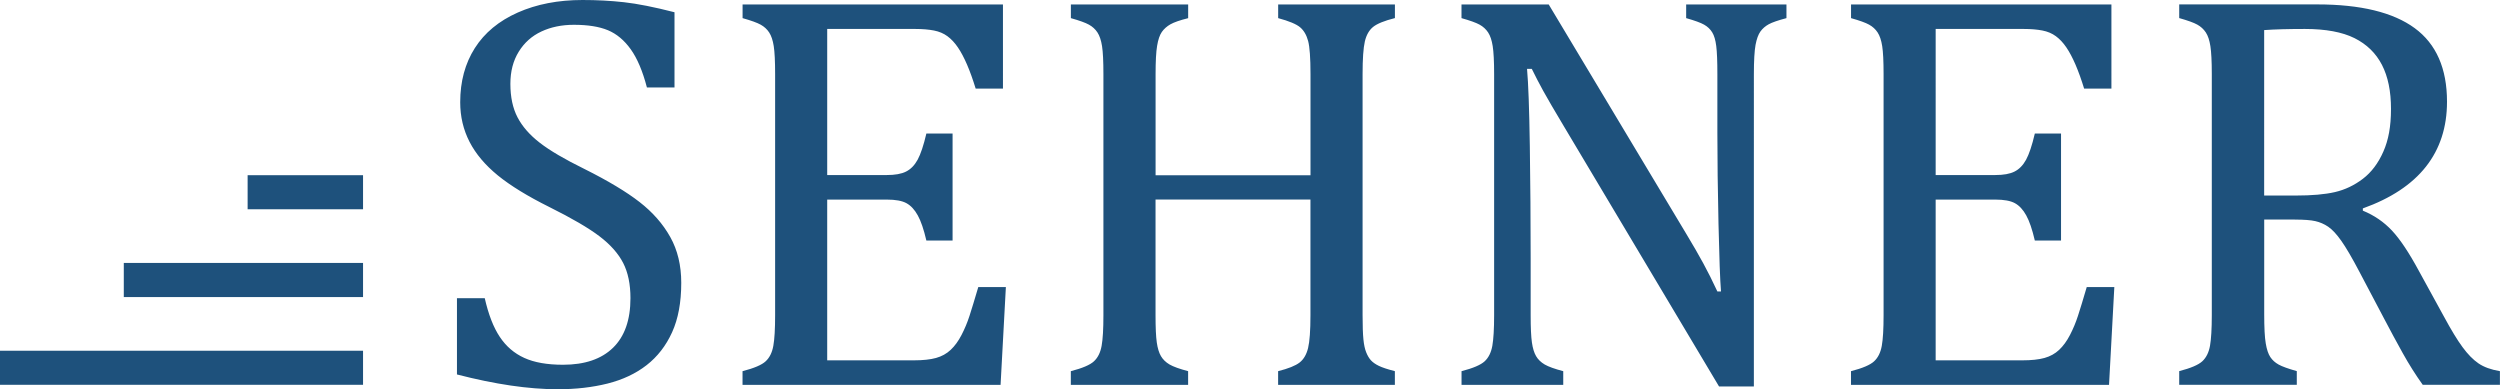
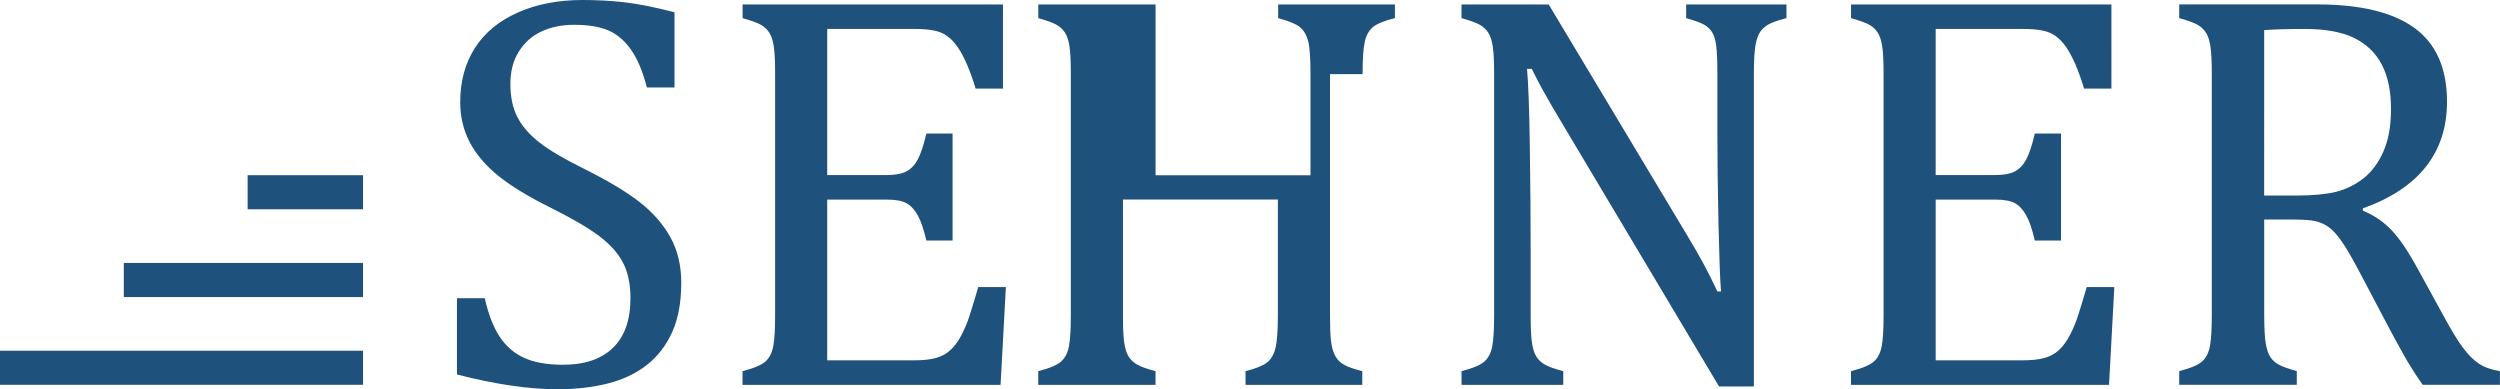
<svg xmlns="http://www.w3.org/2000/svg" id="Ebene_2" viewBox="0 0 600 93.42">
  <defs>
    <style>.cls-1{fill:#1e517c;}</style>
  </defs>
  <g id="Logos">
-     <path id="Sehner-Logo-original" class="cls-1" d="m87.13,50.23h-27.7v-8.18h27.7v8.18Zm0,12.88H29.71v8.18h57.42v-8.18Zm0,21.06H0v8.18h87.13v-8.18Zm22.54-12.62v18.32c9.14,2.36,17.21,3.55,24.21,3.55,4.32,0,8.3-.46,11.94-1.37,3.63-.92,6.75-2.38,9.36-4.41,2.61-2.03,4.65-4.66,6.12-7.89,1.47-3.23,2.2-7.19,2.2-11.87,0-4.19-.88-7.86-2.64-11-1.76-3.15-4.21-5.94-7.36-8.39-3.15-2.45-7.57-5.11-13.28-7.96-4.72-2.32-8.29-4.41-10.7-6.29-2.41-1.87-4.18-3.9-5.32-6.09s-1.71-4.86-1.71-8.03c0-2.99.67-5.56,2.01-7.72,1.33-2.16,3.15-3.78,5.45-4.85,2.29-1.07,4.89-1.6,7.79-1.6,3.35,0,6.06.43,8.16,1.3,2.09.87,3.92,2.4,5.48,4.58,1.56,2.18,2.86,5.24,3.88,9.16h6.62V2.94c-4.86-1.25-8.91-2.05-12.14-2.41-3.23-.36-6.55-.53-9.93-.53-5.84,0-11.02,1-15.55,3.01-4.52,2.01-7.96,4.85-10.3,8.53-2.34,3.68-3.51,8.01-3.51,13,0,3.44.75,6.6,2.24,9.5,1.49,2.9,3.76,5.58,6.79,8.06,3.04,2.47,7.16,5,12.37,7.59,5.39,2.68,9.4,5.02,12.03,7.02,2.63,2,4.52,4.14,5.69,6.42,1.16,2.27,1.74,5.08,1.74,8.43,0,5.22-1.39,9.18-4.18,11.9-2.79,2.72-6.79,4.08-12,4.08-3.79,0-6.89-.54-9.3-1.64-2.41-1.09-4.37-2.78-5.88-5.05-1.52-2.27-2.72-5.37-3.61-9.29h-6.69ZM178.22,1.07v3.28c2.05.58,3.5,1.1,4.34,1.57.85.47,1.53,1.09,2.04,1.87.51.78.88,1.87,1.1,3.28.22,1.4.33,3.64.33,6.72v57.85c0,3.3-.14,5.75-.43,7.36-.29,1.61-.9,2.84-1.84,3.71-.93.87-2.79,1.66-5.55,2.37v3.28h61.93l1.27-23.47h-6.62c-.89,3.03-1.6,5.34-2.11,6.92-.51,1.58-1.15,3.11-1.91,4.58-.76,1.47-1.63,2.66-2.61,3.58-.98.92-2.15,1.56-3.51,1.94-1.36.38-3.14.57-5.32.57h-20.8v-38.58h14.31c2.09,0,3.67.29,4.72.87,1.05.58,1.95,1.55,2.7,2.91.76,1.36,1.45,3.38,2.07,6.05h6.29v-25.68h-6.29c-.67,2.86-1.37,4.95-2.1,6.29-.74,1.34-1.66,2.28-2.78,2.84-1.11.56-2.65.83-4.61.83h-14.31V6.95h21.13c1.74,0,3.24.13,4.48.37,1.25.24,2.33.7,3.24,1.37.91.67,1.75,1.56,2.51,2.68.76,1.11,1.49,2.5,2.2,4.14s1.4,3.57,2.07,5.75h6.55V1.07h-62.53Zm148.8,16.72c0-3.66.18-6.26.54-7.83.36-1.56,1.03-2.73,2-3.51.98-.78,2.72-1.48,5.22-2.11V1.07h-28.02v3.28c2.63.71,4.39,1.45,5.28,2.21.89.76,1.53,1.85,1.91,3.28.38,1.42.57,4.08.57,7.96v24.27h-37.18v-24.27c0-3.08.12-5.35.37-6.82.24-1.47.62-2.57,1.13-3.31.52-.74,1.21-1.35,2.07-1.84.87-.49,2.28-.98,4.25-1.47V1.07h-28.15v3.28c2.05.58,3.5,1.1,4.34,1.57.85.47,1.53,1.09,2.04,1.87.51.78.88,1.87,1.1,3.28.22,1.4.33,3.64.33,6.72v57.85c0,3.3-.14,5.75-.43,7.36-.29,1.61-.9,2.84-1.84,3.71-.93.87-2.79,1.66-5.55,2.37v3.28h28.15v-3.28c-2.05-.54-3.53-1.07-4.45-1.6-.92-.54-1.6-1.21-2.07-2.01-.47-.8-.8-1.89-1-3.28-.2-1.38-.3-3.57-.3-6.55v-27.75h37.18v27.75c0,3.7-.19,6.33-.57,7.89-.38,1.56-1.06,2.72-2.04,3.48-.98.76-2.7,1.45-5.15,2.07v3.28h28.02v-3.28c-1.74-.45-3.02-.87-3.84-1.27-.83-.4-1.46-.85-1.91-1.34-.44-.49-.82-1.12-1.13-1.91-.32-.78-.54-1.81-.67-3.11-.13-1.29-.2-3.23-.2-5.82V17.79ZM371.69,1.07h-20.93v3.28c2.05.58,3.5,1.1,4.35,1.57.85.47,1.53,1.1,2.04,1.87.51.78.88,1.87,1.1,3.28.22,1.41.34,3.64.34,6.72v57.85c0,3.3-.15,5.75-.43,7.36-.29,1.6-.9,2.84-1.84,3.71-.94.87-2.79,1.66-5.55,2.37v3.28h24.41v-3.28c-2.05-.54-3.53-1.07-4.45-1.6-.91-.54-1.6-1.2-2.07-2.01-.47-.8-.8-1.89-1-3.28-.2-1.38-.3-3.56-.3-6.55v-13.64c0-8.91-.07-17.86-.2-26.85-.13-8.98-.36-15.19-.67-18.63h1.14c.85,1.74,1.76,3.5,2.74,5.28.98,1.78,2.63,4.61,4.95,8.49l37.25,62.46h8.36V17.79c0-3.25.14-5.59.4-7.02.27-1.43.66-2.5,1.17-3.21.51-.71,1.18-1.29,2-1.74.82-.45,2.24-.94,4.25-1.47V1.07h-24.07v3.28c2.05.58,3.49,1.1,4.31,1.57.83.47,1.47,1.08,1.94,1.84.47.76.79,1.85.97,3.28.18,1.43.27,3.68.27,6.75v14.04c0,6.51.09,13.81.27,21.9.18,8.09.38,13.5.6,16.22h-.87c-1.16-2.5-2.29-4.75-3.38-6.75-1.09-2.01-2.44-4.35-4.05-7.02L371.69,1.07Zm72.56,0v3.28c2.05.58,3.5,1.1,4.34,1.57.85.47,1.53,1.09,2.04,1.87.51.78.88,1.87,1.1,3.28.22,1.4.33,3.64.33,6.72v57.85c0,3.3-.14,5.75-.43,7.36-.29,1.61-.9,2.84-1.84,3.71-.93.87-2.78,1.66-5.55,2.37v3.28h61.93l1.27-23.47h-6.62c-.89,3.03-1.59,5.34-2.11,6.92-.51,1.58-1.15,3.11-1.91,4.58-.76,1.47-1.63,2.66-2.61,3.58-.98.92-2.15,1.56-3.51,1.94-1.36.38-3.13.57-5.32.57h-20.8v-38.58h14.31c2.09,0,3.67.29,4.72.87,1.05.58,1.95,1.55,2.7,2.91.76,1.36,1.45,3.38,2.07,6.05h6.29v-25.68h-6.29c-.67,2.86-1.37,4.95-2.1,6.29-.74,1.34-1.66,2.28-2.78,2.84-1.11.56-2.65.83-4.61.83h-14.31V6.95h21.13c1.74,0,3.24.13,4.48.37,1.25.24,2.33.7,3.24,1.37.91.67,1.75,1.56,2.51,2.68.76,1.11,1.49,2.5,2.2,4.14.71,1.65,1.4,3.57,2.07,5.75h6.55V1.07h-62.53Zm99.17,6.15c2.5-.18,5.75-.27,9.76-.27,4.99,0,8.96.74,11.9,2.2,2.94,1.47,5.14,3.61,6.59,6.42,1.45,2.81,2.17,6.33,2.17,10.57s-.61,7.48-1.84,10.26c-1.23,2.79-2.87,4.96-4.92,6.52-2.05,1.56-4.28,2.62-6.69,3.18-2.41.56-5.55.83-9.43.83h-7.56V7.22m7.36,45.48c2.18,0,3.82.12,4.92.37,1.09.25,2.12.69,3.08,1.34.96.65,2.01,1.77,3.14,3.37,1.14,1.61,2.6,4.1,4.38,7.49l5.89,11.17c1.47,2.81,2.97,5.58,4.48,8.3,1.51,2.72,3.12,5.26,4.81,7.62h18.52v-3.28c-2.14-.36-3.85-.98-5.15-1.87-1.3-.89-2.56-2.18-3.81-3.88-1.25-1.69-2.74-4.14-4.48-7.36l-6.02-10.97c-2.36-4.37-4.51-7.59-6.45-9.66s-4.27-3.67-6.99-4.78v-.54c6.73-2.41,11.78-5.75,15.15-10.03,3.37-4.28,5.05-9.47,5.05-15.58,0-7.98-2.59-13.87-7.76-17.66-5.17-3.79-12.98-5.69-23.41-5.69h-33.1v3.28c2.05.58,3.5,1.1,4.34,1.57.85.47,1.53,1.1,2.04,1.87.52.78.88,1.87,1.1,3.28.22,1.41.34,3.64.34,6.72v57.85c0,3.3-.15,5.75-.43,7.36-.29,1.6-.9,2.84-1.84,3.71-.94.87-2.79,1.66-5.55,2.37v3.28h28.22v-3.28c-2.05-.58-3.5-1.1-4.35-1.57-.85-.47-1.51-1.07-2-1.8-.49-.74-.86-1.83-1.1-3.28-.25-1.45-.37-3.78-.37-6.99v-22.74h7.36Z" />
+     <path id="Sehner-Logo-original" class="cls-1" d="m87.13,50.23h-27.7v-8.18h27.7v8.18Zm0,12.88H29.71v8.18h57.42v-8.18Zm0,21.06H0v8.18h87.13v-8.18Zm22.54-12.62v18.32c9.14,2.36,17.21,3.55,24.21,3.55,4.32,0,8.3-.46,11.94-1.37,3.63-.92,6.75-2.38,9.36-4.41,2.61-2.03,4.65-4.66,6.12-7.89,1.47-3.23,2.2-7.19,2.2-11.87,0-4.19-.88-7.86-2.64-11-1.76-3.15-4.21-5.94-7.36-8.39-3.15-2.45-7.57-5.11-13.28-7.96-4.72-2.32-8.29-4.41-10.7-6.29-2.41-1.87-4.18-3.9-5.32-6.09s-1.71-4.86-1.71-8.03c0-2.99.67-5.56,2.01-7.72,1.33-2.16,3.15-3.78,5.45-4.85,2.29-1.07,4.89-1.6,7.79-1.6,3.35,0,6.06.43,8.16,1.3,2.09.87,3.92,2.4,5.48,4.58,1.56,2.18,2.86,5.24,3.88,9.16h6.62V2.94c-4.86-1.25-8.91-2.05-12.14-2.41-3.23-.36-6.55-.53-9.93-.53-5.84,0-11.02,1-15.55,3.01-4.52,2.01-7.96,4.85-10.3,8.53-2.34,3.68-3.51,8.01-3.51,13,0,3.44.75,6.6,2.24,9.5,1.49,2.9,3.76,5.58,6.79,8.06,3.04,2.47,7.16,5,12.37,7.59,5.39,2.68,9.4,5.02,12.03,7.02,2.63,2,4.52,4.14,5.69,6.42,1.16,2.27,1.74,5.08,1.74,8.43,0,5.22-1.39,9.18-4.18,11.9-2.79,2.72-6.79,4.08-12,4.08-3.79,0-6.89-.54-9.3-1.64-2.41-1.09-4.37-2.78-5.88-5.05-1.52-2.27-2.72-5.37-3.61-9.29h-6.69ZM178.22,1.07v3.28c2.05.58,3.5,1.1,4.34,1.57.85.47,1.53,1.09,2.04,1.87.51.78.88,1.87,1.1,3.28.22,1.4.33,3.64.33,6.72v57.85c0,3.3-.14,5.75-.43,7.36-.29,1.61-.9,2.84-1.84,3.71-.93.87-2.79,1.66-5.55,2.37v3.28h61.93l1.27-23.47h-6.62c-.89,3.03-1.6,5.34-2.11,6.92-.51,1.58-1.15,3.11-1.91,4.58-.76,1.47-1.63,2.66-2.61,3.58-.98.92-2.15,1.56-3.51,1.94-1.36.38-3.14.57-5.32.57h-20.8v-38.58h14.31c2.09,0,3.67.29,4.72.87,1.05.58,1.95,1.55,2.7,2.91.76,1.36,1.45,3.38,2.07,6.05h6.29v-25.68h-6.29c-.67,2.86-1.37,4.95-2.1,6.29-.74,1.34-1.66,2.28-2.78,2.84-1.11.56-2.65.83-4.61.83h-14.31V6.95h21.13c1.74,0,3.24.13,4.48.37,1.25.24,2.33.7,3.24,1.37.91.67,1.75,1.56,2.51,2.68.76,1.11,1.49,2.5,2.2,4.14s1.4,3.57,2.07,5.75h6.55V1.07h-62.53Zm148.8,16.72c0-3.66.18-6.26.54-7.83.36-1.56,1.03-2.73,2-3.51.98-.78,2.72-1.48,5.22-2.11V1.07h-28.02v3.28c2.63.71,4.39,1.45,5.28,2.21.89.76,1.53,1.85,1.91,3.28.38,1.42.57,4.08.57,7.96v24.27h-37.18v-24.27V1.07h-28.15v3.28c2.05.58,3.5,1.1,4.34,1.57.85.47,1.53,1.09,2.04,1.87.51.78.88,1.87,1.1,3.28.22,1.4.33,3.64.33,6.72v57.85c0,3.3-.14,5.75-.43,7.36-.29,1.61-.9,2.84-1.84,3.71-.93.87-2.79,1.66-5.55,2.37v3.28h28.15v-3.28c-2.05-.54-3.53-1.07-4.45-1.6-.92-.54-1.6-1.21-2.07-2.01-.47-.8-.8-1.89-1-3.28-.2-1.38-.3-3.57-.3-6.55v-27.75h37.18v27.75c0,3.7-.19,6.33-.57,7.89-.38,1.56-1.06,2.72-2.04,3.48-.98.76-2.7,1.45-5.15,2.07v3.28h28.02v-3.28c-1.74-.45-3.02-.87-3.84-1.27-.83-.4-1.46-.85-1.91-1.34-.44-.49-.82-1.12-1.13-1.91-.32-.78-.54-1.81-.67-3.11-.13-1.29-.2-3.23-.2-5.82V17.79ZM371.69,1.07h-20.93v3.28c2.05.58,3.5,1.1,4.35,1.57.85.47,1.53,1.1,2.04,1.87.51.78.88,1.87,1.1,3.28.22,1.41.34,3.64.34,6.72v57.85c0,3.3-.15,5.75-.43,7.36-.29,1.6-.9,2.84-1.84,3.71-.94.87-2.79,1.66-5.55,2.37v3.28h24.41v-3.28c-2.05-.54-3.53-1.07-4.45-1.6-.91-.54-1.6-1.2-2.07-2.01-.47-.8-.8-1.89-1-3.28-.2-1.38-.3-3.56-.3-6.55v-13.64c0-8.91-.07-17.86-.2-26.85-.13-8.98-.36-15.19-.67-18.63h1.14c.85,1.74,1.76,3.5,2.74,5.28.98,1.78,2.63,4.61,4.95,8.49l37.25,62.46h8.36V17.79c0-3.25.14-5.59.4-7.02.27-1.43.66-2.5,1.17-3.21.51-.71,1.18-1.29,2-1.74.82-.45,2.24-.94,4.25-1.47V1.07h-24.07v3.28c2.05.58,3.49,1.1,4.31,1.57.83.47,1.47,1.08,1.94,1.84.47.76.79,1.85.97,3.28.18,1.43.27,3.68.27,6.75v14.04c0,6.51.09,13.81.27,21.9.18,8.09.38,13.5.6,16.22h-.87c-1.16-2.5-2.29-4.75-3.38-6.75-1.09-2.01-2.44-4.35-4.05-7.02L371.69,1.07Zm72.56,0v3.28c2.05.58,3.5,1.1,4.34,1.57.85.47,1.53,1.09,2.04,1.87.51.78.88,1.87,1.1,3.28.22,1.4.33,3.64.33,6.72v57.85c0,3.3-.14,5.75-.43,7.36-.29,1.61-.9,2.84-1.84,3.71-.93.87-2.78,1.66-5.55,2.37v3.28h61.93l1.27-23.47h-6.62c-.89,3.03-1.59,5.34-2.11,6.92-.51,1.58-1.15,3.11-1.91,4.58-.76,1.47-1.63,2.66-2.61,3.58-.98.92-2.15,1.56-3.51,1.94-1.36.38-3.13.57-5.32.57h-20.8v-38.58h14.31c2.09,0,3.67.29,4.72.87,1.05.58,1.95,1.55,2.7,2.91.76,1.36,1.45,3.38,2.07,6.05h6.29v-25.68h-6.29c-.67,2.86-1.37,4.95-2.1,6.29-.74,1.34-1.66,2.28-2.78,2.84-1.11.56-2.65.83-4.61.83h-14.31V6.95h21.13c1.74,0,3.24.13,4.48.37,1.25.24,2.33.7,3.24,1.37.91.67,1.75,1.56,2.51,2.68.76,1.11,1.49,2.5,2.2,4.14.71,1.65,1.4,3.57,2.07,5.75h6.55V1.07h-62.53Zm99.17,6.15c2.5-.18,5.75-.27,9.76-.27,4.99,0,8.96.74,11.9,2.2,2.94,1.47,5.14,3.61,6.59,6.42,1.45,2.81,2.17,6.33,2.17,10.57s-.61,7.48-1.84,10.26c-1.23,2.79-2.87,4.96-4.92,6.52-2.05,1.56-4.28,2.62-6.69,3.18-2.41.56-5.55.83-9.43.83h-7.56V7.22m7.36,45.48c2.18,0,3.82.12,4.92.37,1.09.25,2.12.69,3.08,1.34.96.65,2.01,1.77,3.14,3.37,1.14,1.61,2.6,4.1,4.38,7.49l5.89,11.17c1.47,2.81,2.97,5.58,4.48,8.3,1.51,2.72,3.12,5.26,4.81,7.62h18.52v-3.28c-2.14-.36-3.85-.98-5.15-1.87-1.3-.89-2.56-2.18-3.81-3.88-1.25-1.69-2.74-4.14-4.48-7.36l-6.02-10.97c-2.36-4.37-4.51-7.59-6.45-9.66s-4.27-3.67-6.99-4.78v-.54c6.73-2.41,11.78-5.75,15.15-10.03,3.37-4.28,5.05-9.47,5.05-15.58,0-7.98-2.59-13.87-7.76-17.66-5.17-3.79-12.98-5.69-23.41-5.69h-33.1v3.28c2.05.58,3.5,1.1,4.34,1.57.85.47,1.53,1.1,2.04,1.87.52.78.88,1.87,1.1,3.28.22,1.41.34,3.64.34,6.72v57.85c0,3.3-.15,5.75-.43,7.36-.29,1.6-.9,2.84-1.84,3.71-.94.87-2.79,1.66-5.55,2.37v3.28h28.22v-3.28c-2.05-.58-3.5-1.1-4.35-1.57-.85-.47-1.51-1.07-2-1.8-.49-.74-.86-1.83-1.1-3.28-.25-1.45-.37-3.78-.37-6.99v-22.74h7.36Z" />
  </g>
</svg>